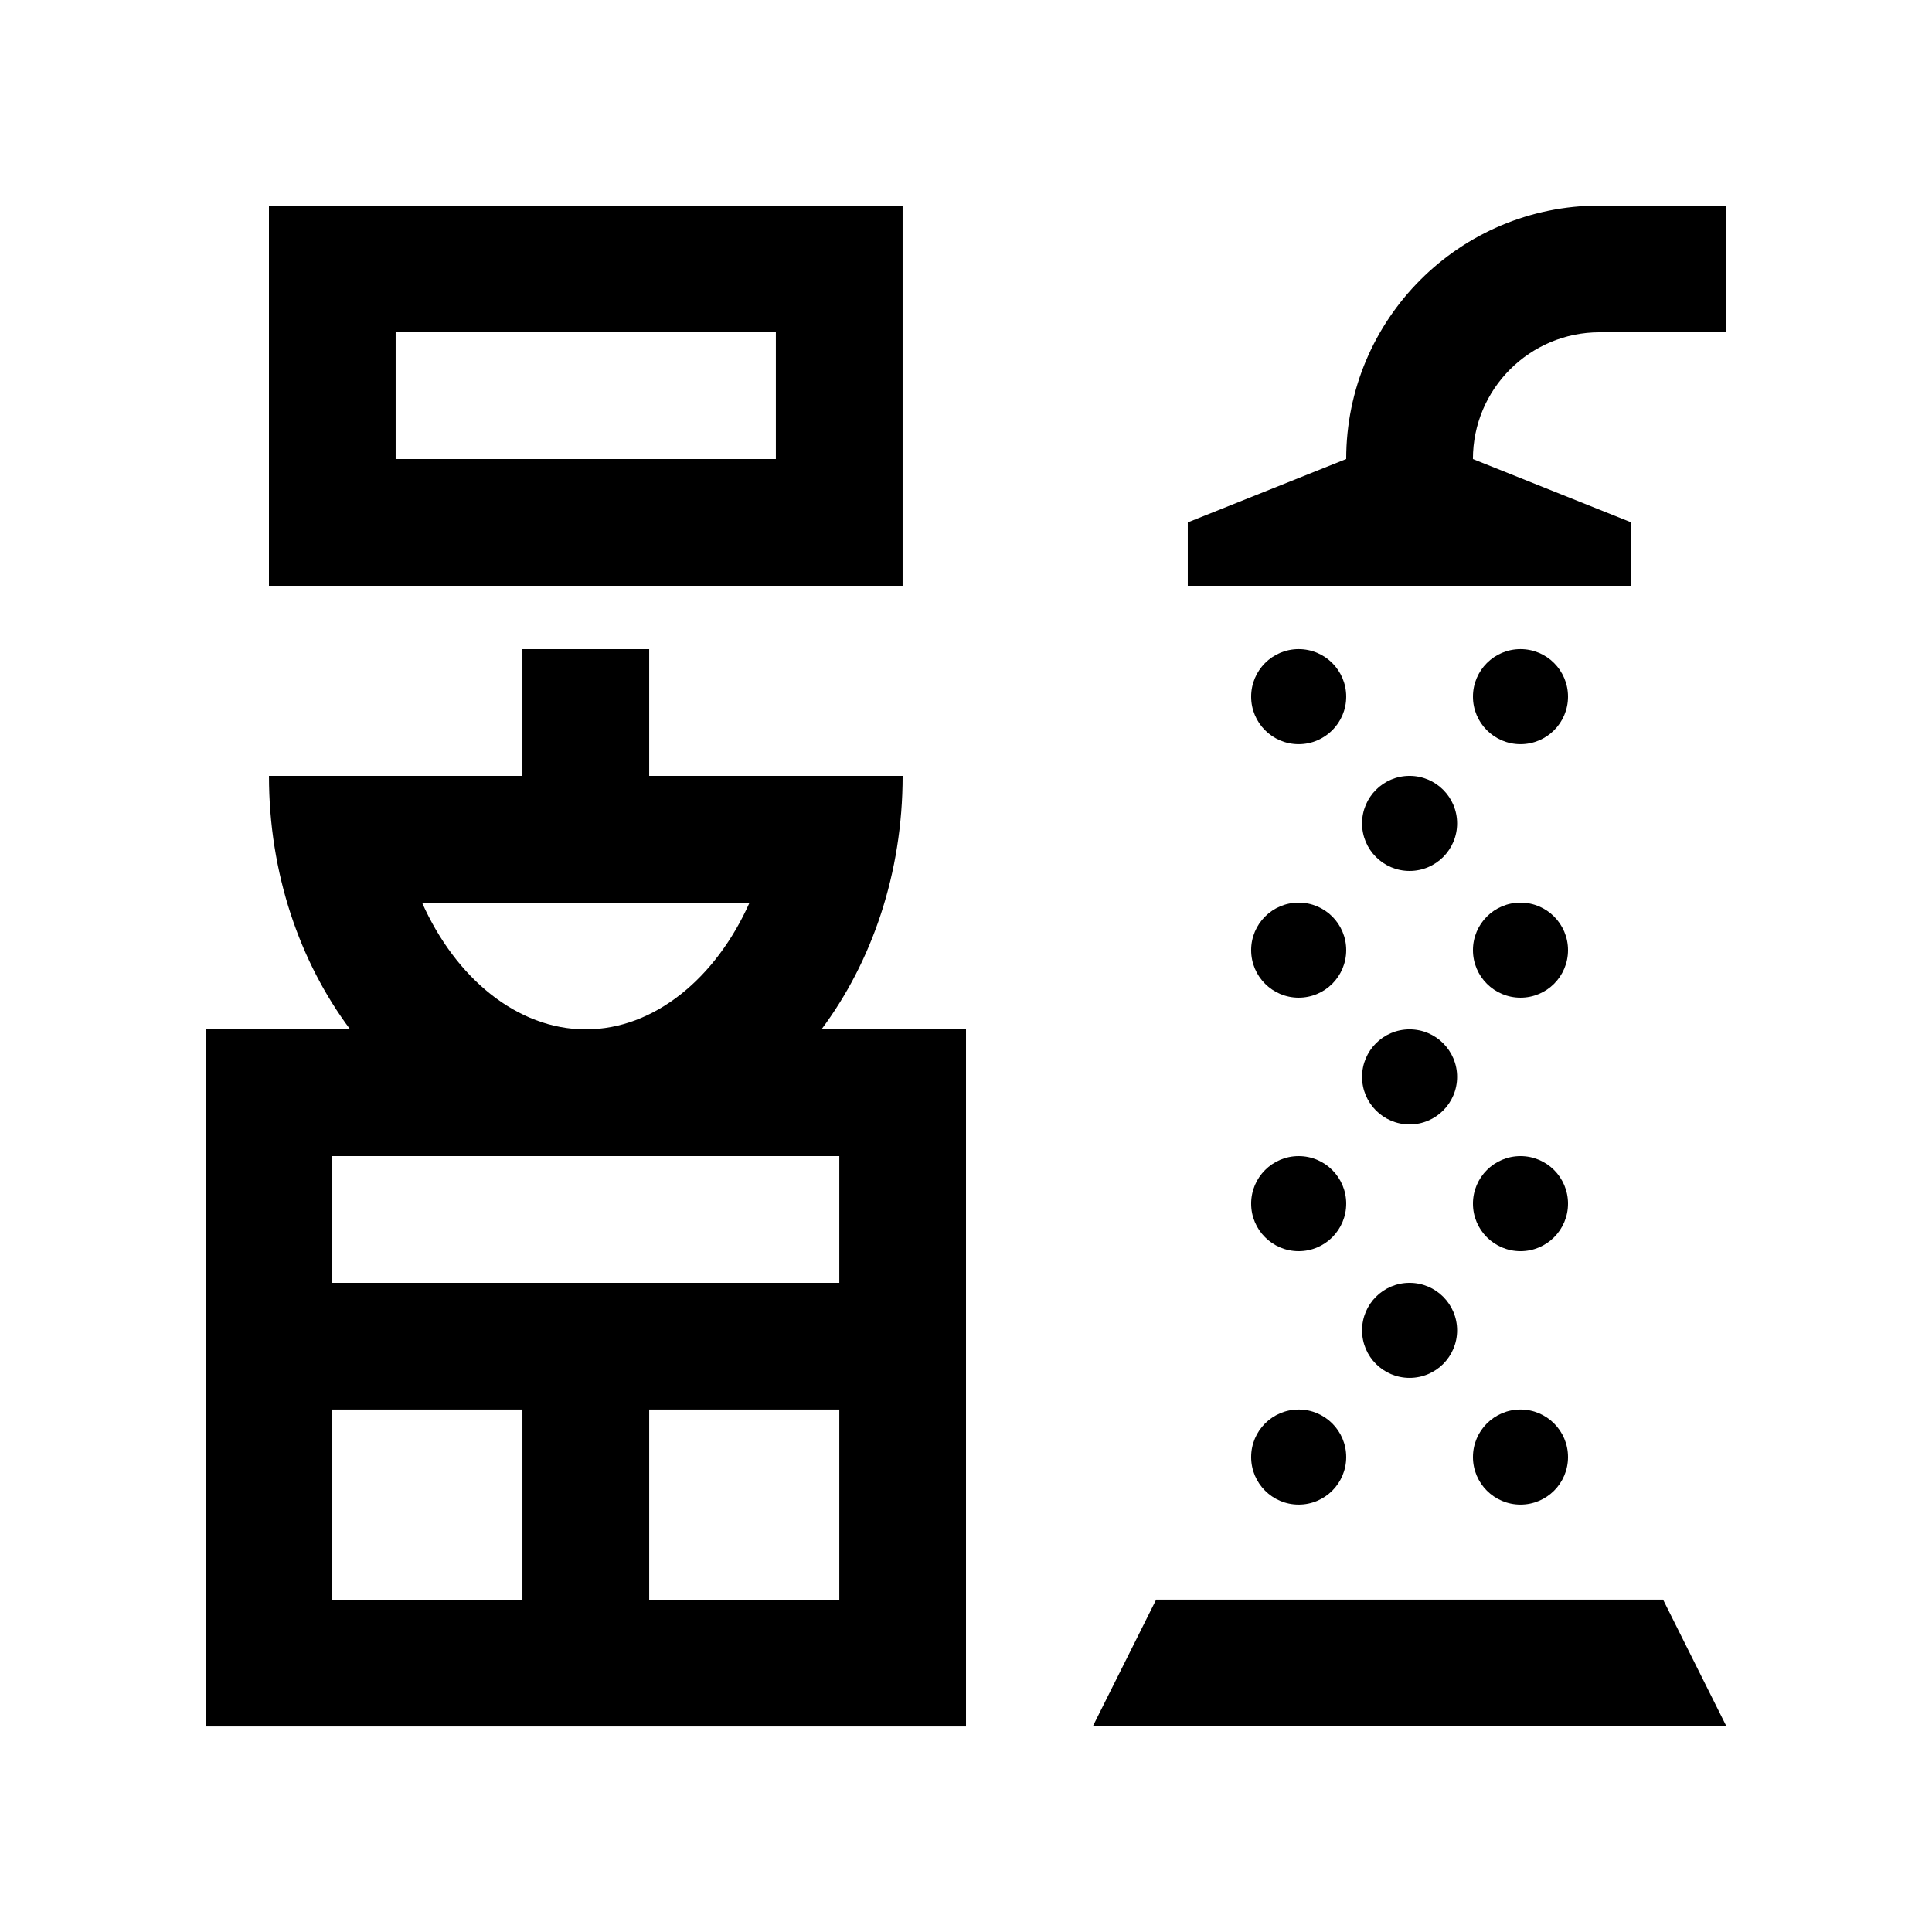
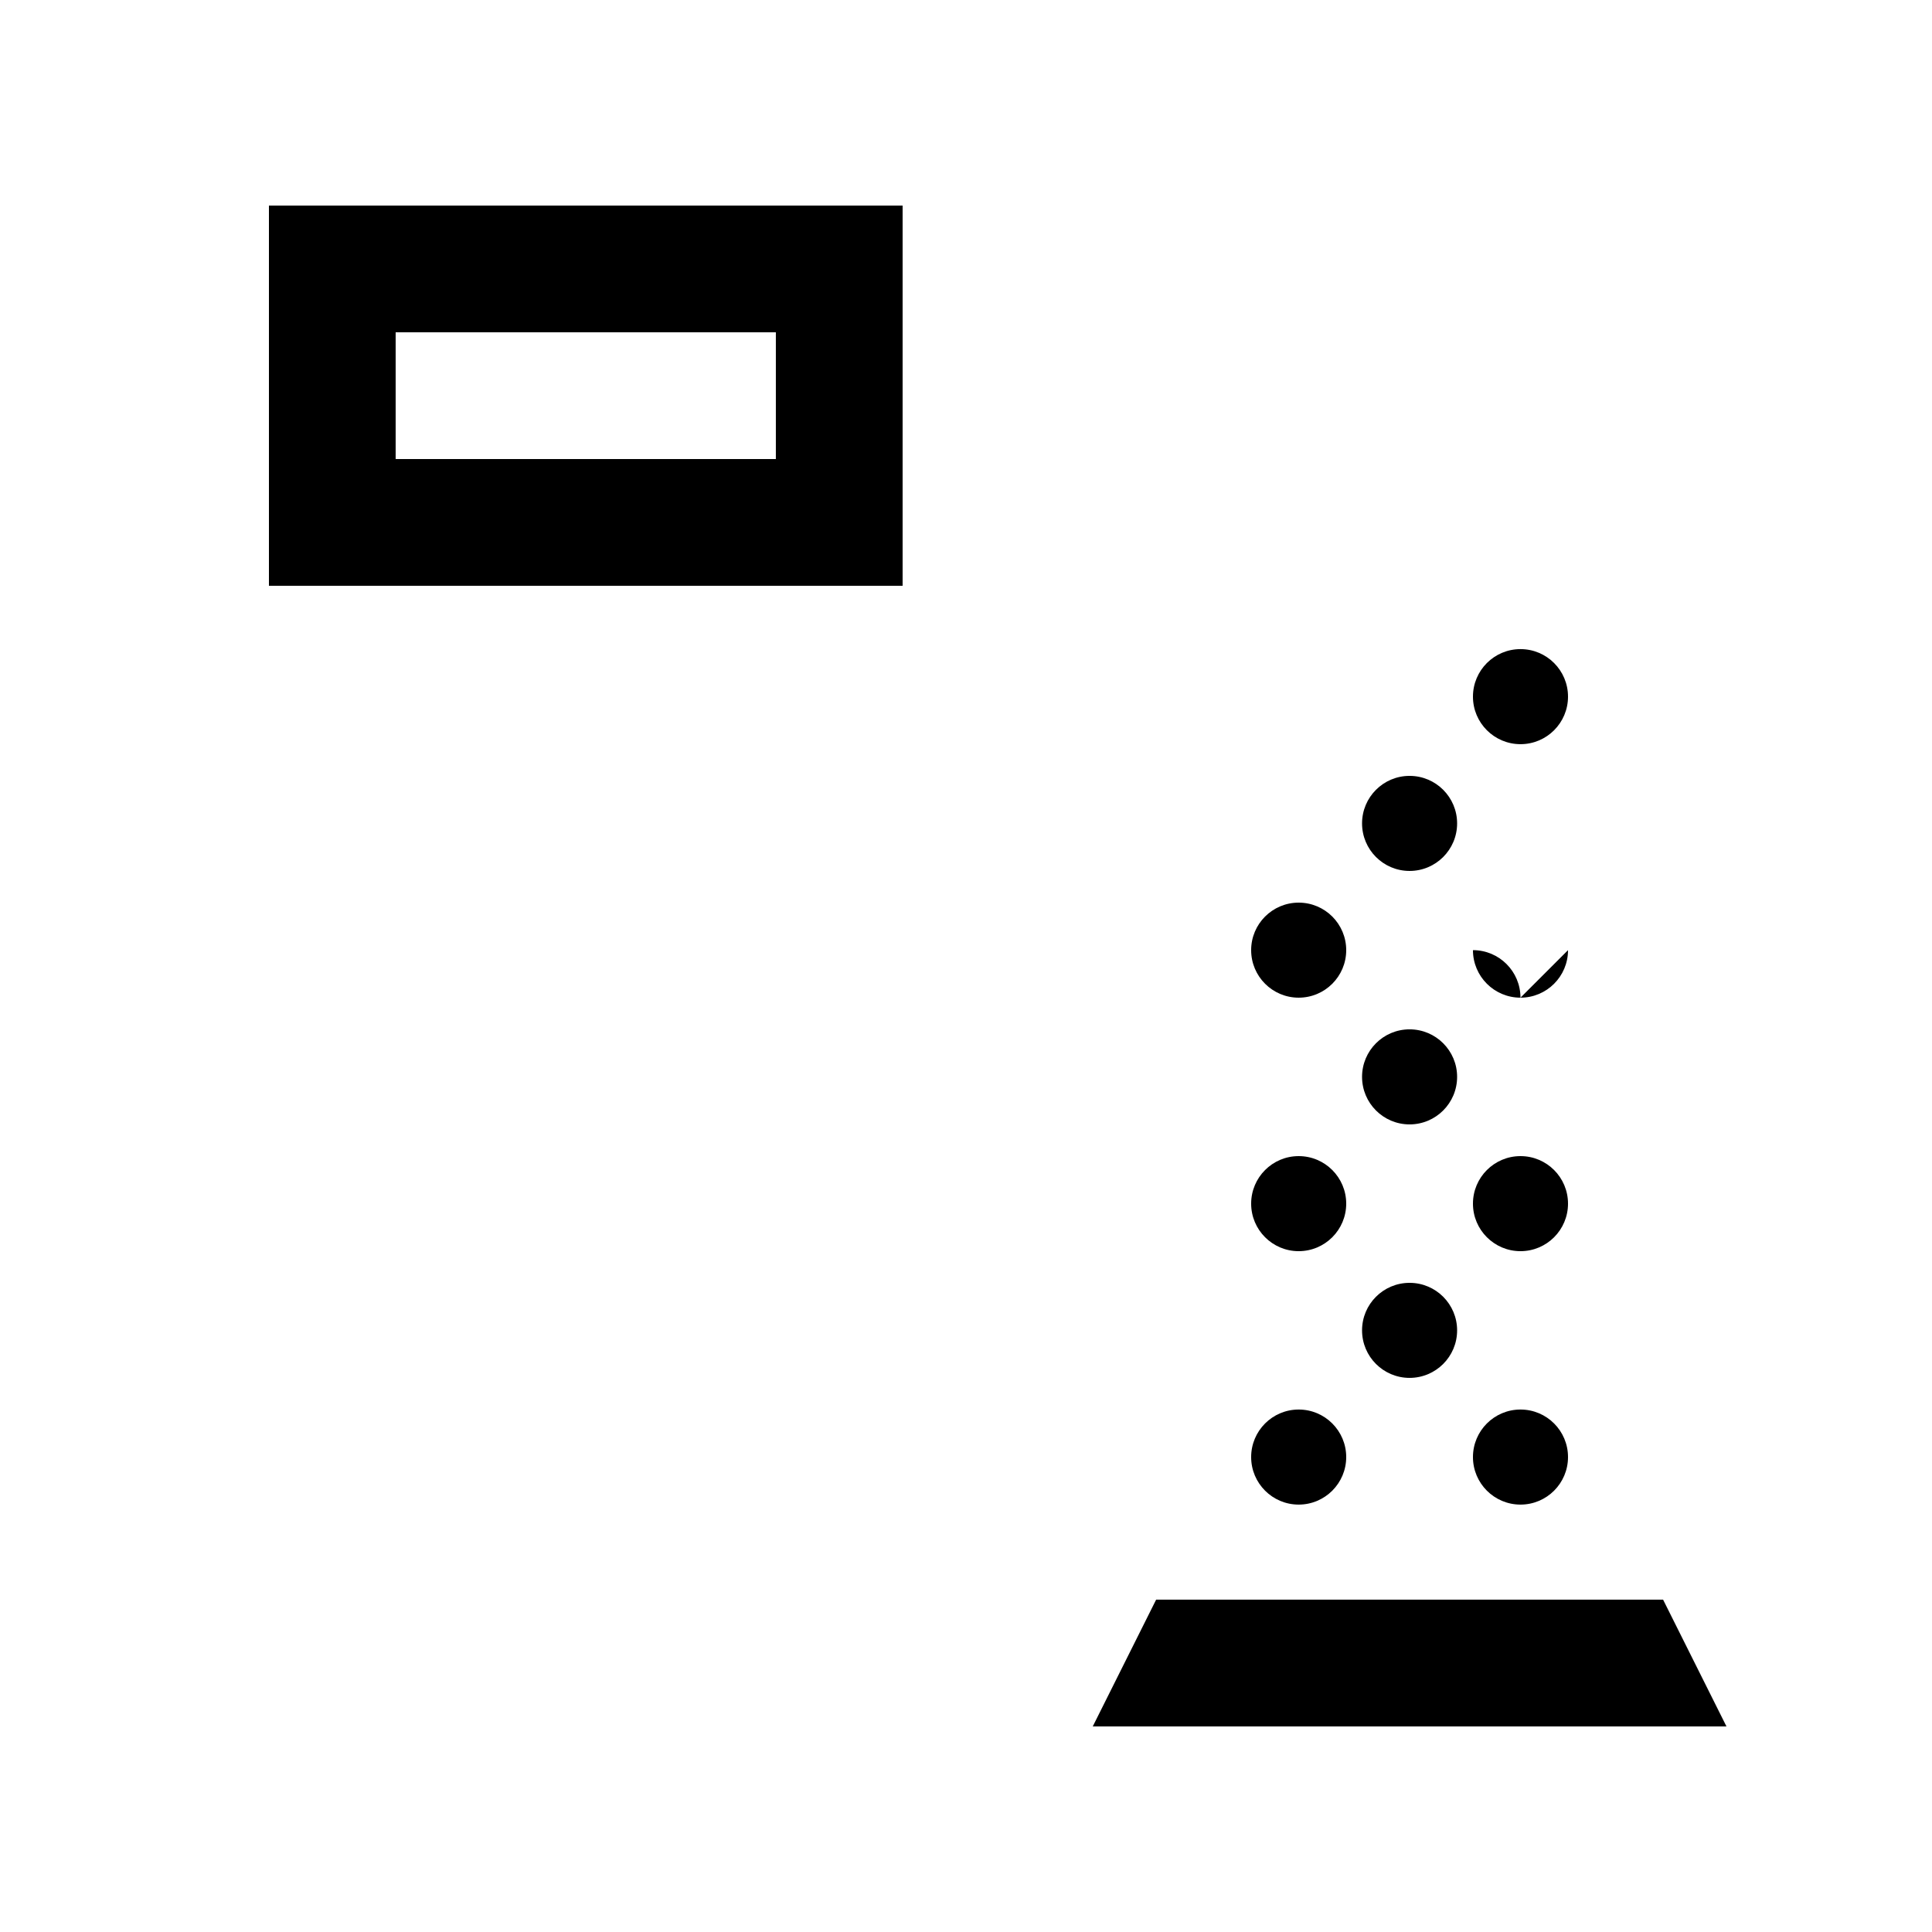
<svg xmlns="http://www.w3.org/2000/svg" fill="#000000" width="800px" height="800px" version="1.1" viewBox="144 144 512 512">
  <g>
    <path d="m559.54 328.62c0 6.953-5.637 12.594-12.594 12.594-6.957 0-12.598-5.641-12.598-12.594 0-6.957 5.641-12.598 12.598-12.598 6.957 0 12.594 5.641 12.594 12.598" />
    <path d="m530.15 362.21c0 6.957-5.641 12.598-12.598 12.598-6.953 0-12.594-5.641-12.594-12.598 0-6.953 5.641-12.594 12.594-12.594 6.957 0 12.598 5.641 12.598 12.594" />
-     <path d="m500.76 328.62c0 6.953-5.641 12.594-12.598 12.594-6.953 0-12.594-5.641-12.594-12.594 0-6.957 5.641-12.598 12.594-12.598 6.957 0 12.598 5.641 12.598 12.598" />
-     <path d="m559.54 395.8c0 6.957-5.637 12.594-12.594 12.594-6.957 0-12.598-5.637-12.598-12.594s5.641-12.594 12.598-12.594c6.957 0 12.594 5.637 12.594 12.594" />
+     <path d="m559.54 395.8c0 6.957-5.637 12.594-12.594 12.594-6.957 0-12.598-5.637-12.598-12.594c6.957 0 12.594 5.637 12.594 12.594" />
    <path d="m530.15 429.38c0 6.957-5.641 12.598-12.598 12.598-6.953 0-12.594-5.641-12.594-12.598 0-6.953 5.641-12.594 12.594-12.594 6.957 0 12.598 5.641 12.598 12.594" />
    <path d="m500.76 395.8c0 6.957-5.641 12.594-12.598 12.594-6.953 0-12.594-5.637-12.594-12.594s5.641-12.594 12.594-12.594c6.957 0 12.598 5.637 12.598 12.594" />
    <path d="m559.54 462.98c0 6.953-5.637 12.594-12.594 12.594-6.957 0-12.598-5.641-12.598-12.594 0-6.957 5.641-12.598 12.598-12.598 6.957 0 12.594 5.641 12.594 12.598" />
    <path d="m530.15 496.56c0 6.957-5.641 12.594-12.598 12.594-6.953 0-12.594-5.637-12.594-12.594 0-6.957 5.641-12.594 12.594-12.594 6.957 0 12.598 5.637 12.598 12.594" />
    <path d="m500.76 462.98c0 6.953-5.641 12.594-12.598 12.594-6.953 0-12.594-5.641-12.594-12.594 0-6.957 5.641-12.598 12.594-12.598 6.957 0 12.598 5.641 12.598 12.598" />
    <path d="m559.54 530.14c0 6.953-5.637 12.594-12.594 12.594-6.957 0-12.598-5.641-12.598-12.594 0-6.957 5.641-12.598 12.598-12.598 6.957 0 12.594 5.641 12.594 12.598" />
    <path d="m500.76 530.14c0 6.953-5.641 12.594-12.598 12.594-6.953 0-12.594-5.641-12.594-12.594 0-6.957 5.641-12.598 12.594-12.598 6.957 0 12.598 5.641 12.598 12.598" />
-     <path d="m567.93 232.06h33.59v-33.582h-33.59c-37.098 0-67.172 30.074-67.172 67.172l-41.984 16.793v16.797h117.55v-16.797l-41.984-16.793c0-18.551 15.035-33.59 33.586-33.59z" />
    <path d="m433.59 601.52h167.94l-16.793-33.594h-134.35z" />
-     <path d="m361.7 416.79c13.336-17.84 21.508-41.332 21.508-67.168h-67.168v-33.59h-33.594v33.59h-67.168c0 25.836 8.172 49.328 21.508 67.168h-38.305v184.74h201.52v-184.74zm-19.066-33.582c-8.855 19.906-25.172 33.582-43.395 33.582s-34.535-13.68-43.395-33.582zm-110.57 134.34h50.383v50.383h-50.383zm134.36 50.383h-50.383v-50.383h50.383zm0-83.965h-134.36v-33.586h134.36z" />
    <path d="m215.27 198.48v100.76h167.93v-100.76zm134.34 67.172h-100.76v-33.59h100.76z" />
  </g>
</svg>